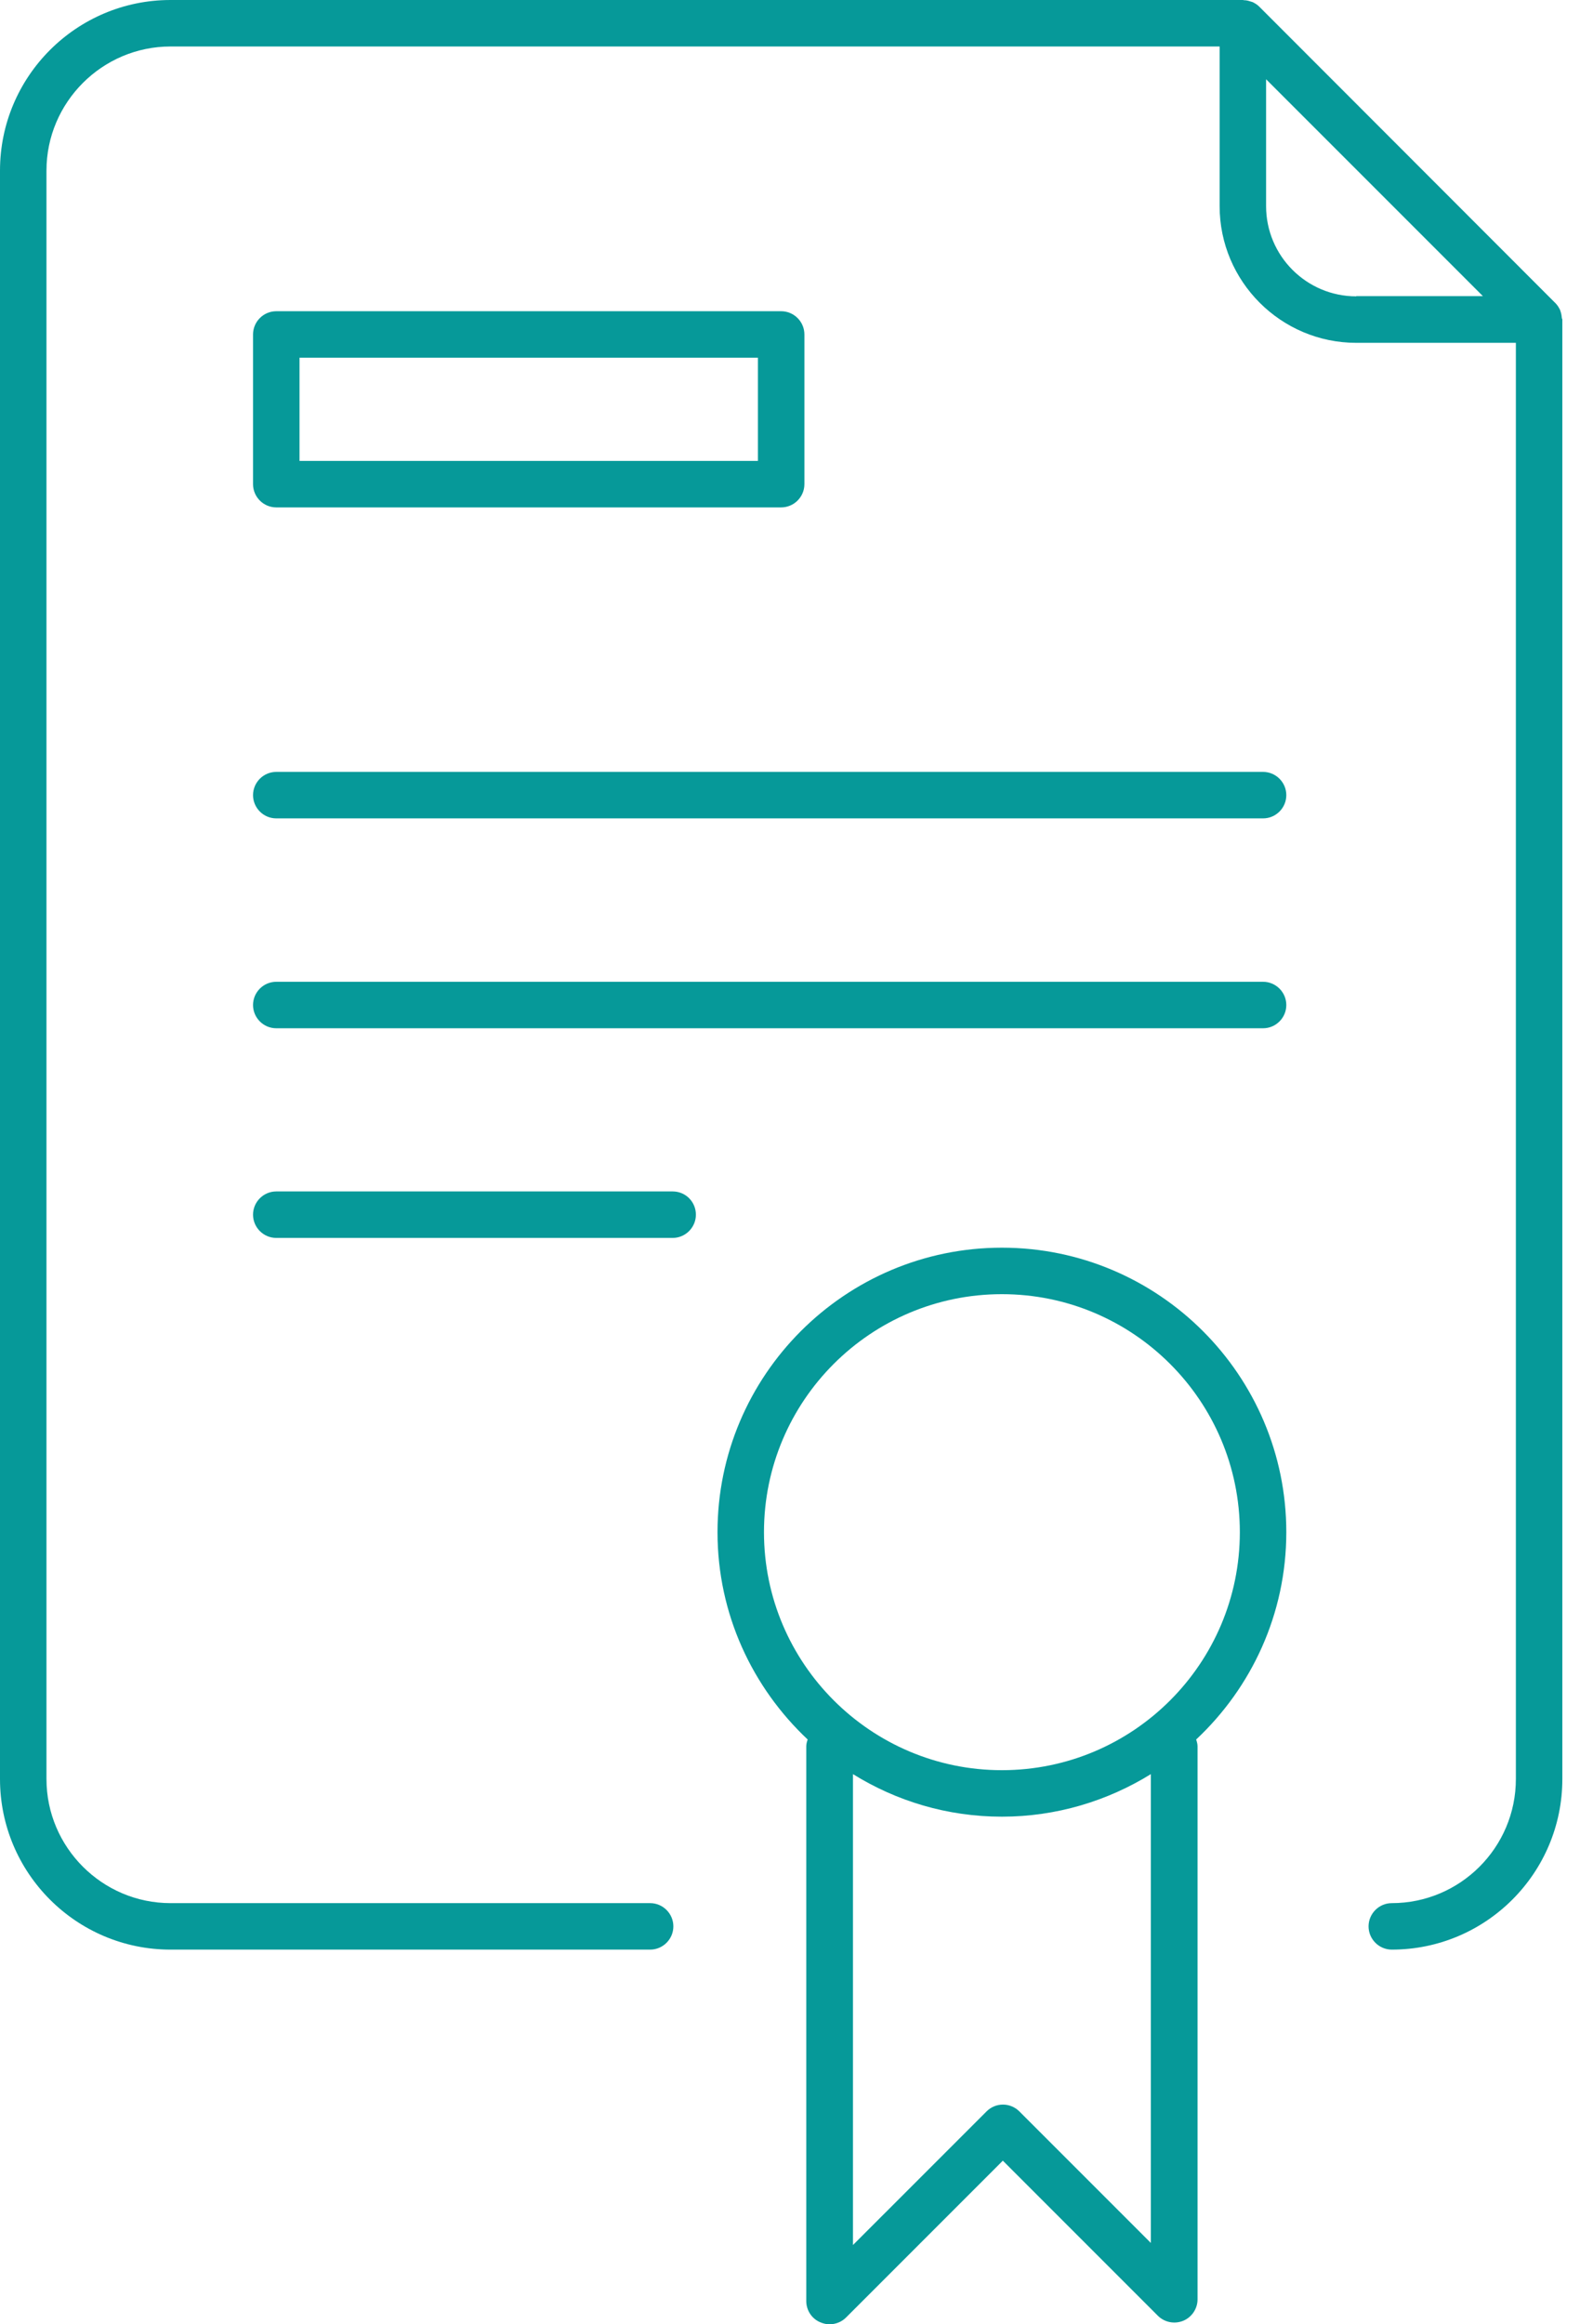
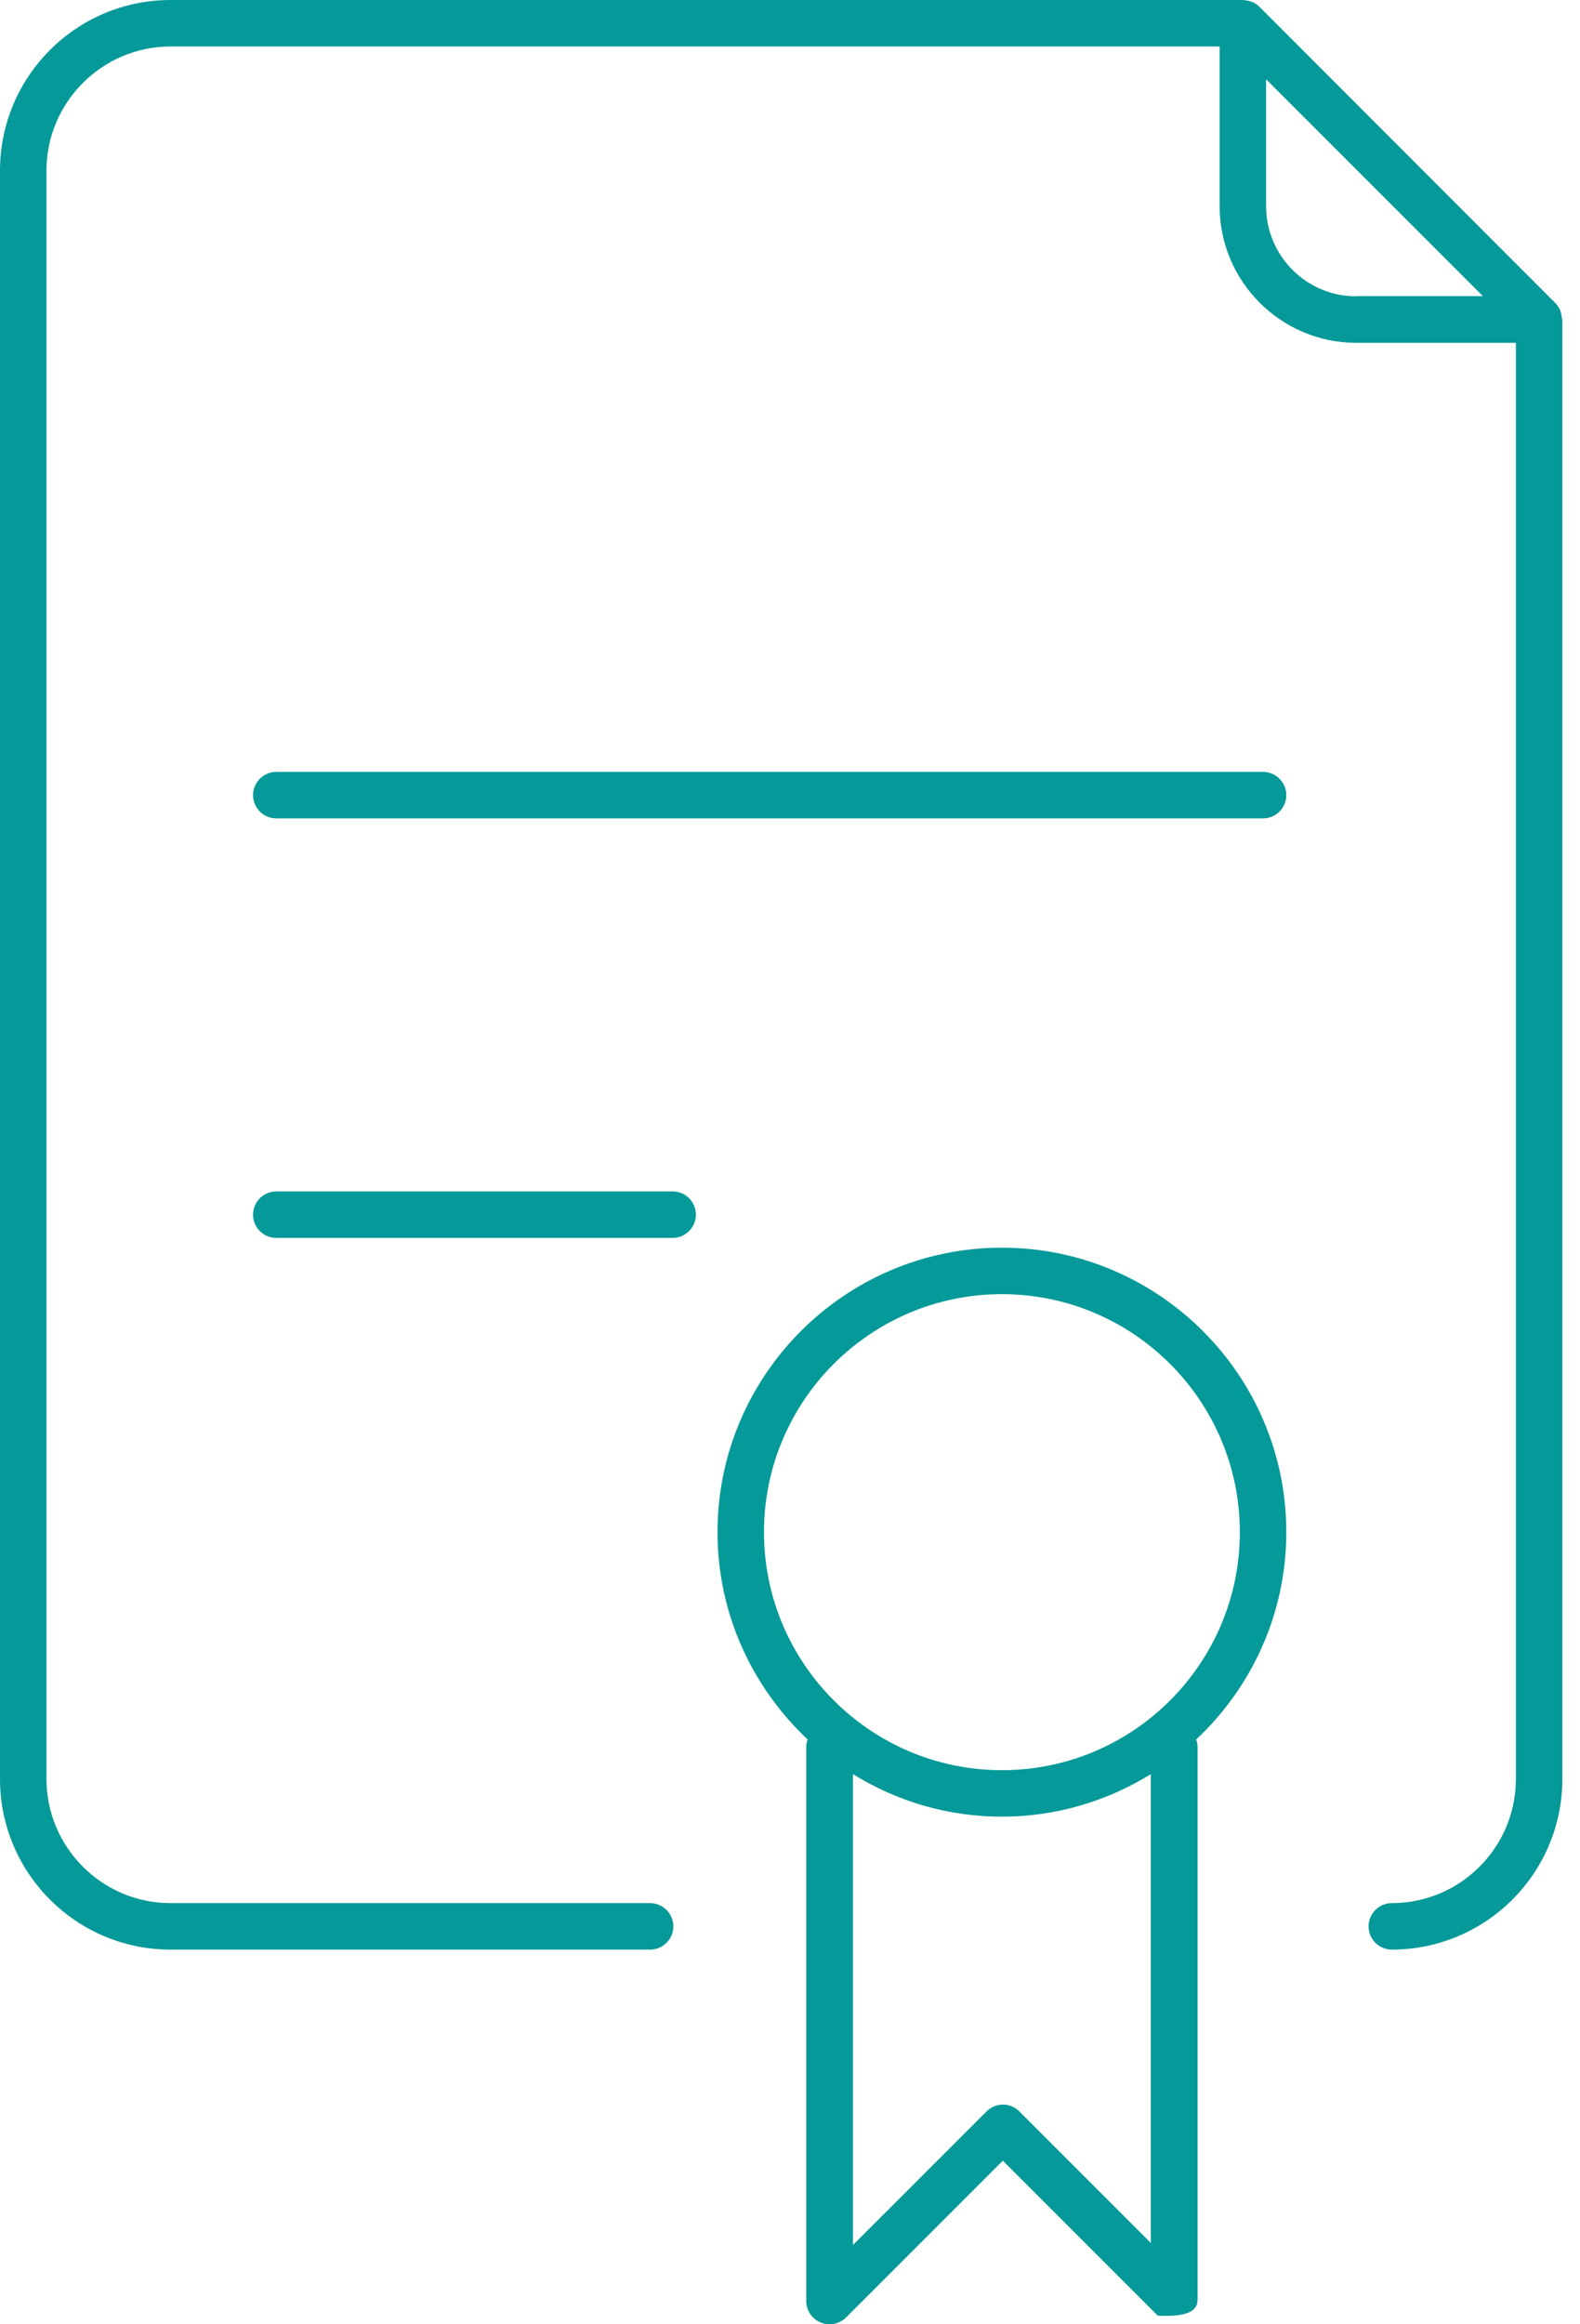
<svg xmlns="http://www.w3.org/2000/svg" width="68" height="100" viewBox="0 0 68 100" fill="none">
  <path d="M67.22 13.69C67.21 13.6 67.2 13.51 67.17 13.42C67.16 13.39 67.15 13.36 67.14 13.33C67.09 13.23 67.03 13.13 66.95 13.05C66.95 13.05 66.95 13.04 66.94 13.04L54.2 0.29C54.2 0.29 54.19 0.29 54.19 0.28C54.11 0.2 54.01 0.14 53.91 0.09C53.88 0.08 53.85 0.07 53.81 0.06C53.72 0.03 53.64 0.01 53.55 0.01C53.53 0.01 53.51 0 53.49 0L7.34 0C3.29 0 0 3.29 0 7.34L0 76.54C0 80.59 3.29 83.88 7.34 83.88H27.98C28.53 83.88 28.98 83.43 28.98 82.88C28.98 82.33 28.53 81.88 27.98 81.88H7.34C4.4 81.88 2 79.48 2 76.54L2 7.34C2 4.4 4.4 2 7.34 2L52.49 2V8.87C52.49 12.11 55.13 14.75 58.37 14.75H65.24V76.54C65.24 79.49 62.84 81.88 59.9 81.88C59.35 81.88 58.9 82.33 58.9 82.88C58.9 83.43 59.35 83.88 59.9 83.88C63.95 83.88 67.24 80.59 67.24 76.54V13.75C67.24 13.72 67.22 13.71 67.22 13.69ZM58.37 12.75C56.23 12.75 54.49 11.01 54.49 8.87V3.41L63.82 12.74H58.37V12.75Z" fill="#069999" />
-   <path d="M11.89 21.83H33.62C34.17 21.83 34.62 21.38 34.62 20.83V14.39C34.62 13.84 34.17 13.39 33.62 13.39H11.89C11.34 13.39 10.89 13.84 10.89 14.39V20.83C10.89 21.38 11.34 21.83 11.89 21.83ZM12.89 15.39H32.62V19.83H12.89V15.39Z" fill="#069999" />
  <path d="M54.36 33.21H11.89C11.34 33.21 10.89 33.66 10.89 34.21C10.89 34.76 11.34 35.21 11.89 35.21H54.36C54.91 35.21 55.36 34.76 55.36 34.21C55.36 33.66 54.91 33.21 54.36 33.21Z" fill="#069999" />
-   <path d="M54.36 42.24H11.89C11.34 42.24 10.89 42.69 10.89 43.24C10.89 43.79 11.34 44.24 11.89 44.24H54.36C54.91 44.24 55.36 43.79 55.36 43.24C55.36 42.69 54.91 42.24 54.36 42.24Z" fill="#069999" />
  <path d="M28.95 51.26H11.89C11.34 51.26 10.89 51.71 10.89 52.26C10.89 52.81 11.34 53.26 11.89 53.26H28.95C29.5 53.26 29.95 52.81 29.95 52.26C29.95 51.71 29.51 51.26 28.95 51.26Z" fill="#069999" />
-   <path d="M43.12 53.68C36.37 53.68 30.88 59.17 30.88 65.92C30.88 69.44 32.38 72.6 34.76 74.84C34.73 74.93 34.7 75.03 34.7 75.13V99C34.7 99.4 34.94 99.77 35.32 99.92C35.44 99.97 35.57 100 35.7 100C35.96 100 36.22 99.9 36.41 99.71L43.16 92.96L49.83 99.63C50.12 99.92 50.55 100 50.92 99.85C51.29 99.7 51.54 99.33 51.54 98.93V75.13C51.54 75.03 51.51 74.93 51.48 74.84C53.86 72.61 55.36 69.44 55.36 65.92C55.36 59.17 49.87 53.68 43.12 53.68ZM49.54 96.51L43.87 90.84C43.48 90.45 42.85 90.45 42.46 90.84L36.71 96.59V76.33C38.58 77.49 40.77 78.16 43.12 78.16C45.47 78.16 47.67 77.48 49.53 76.33V96.51H49.54ZM43.12 76.16C37.48 76.16 32.88 71.57 32.88 65.92C32.88 60.27 37.47 55.68 43.12 55.68C48.77 55.68 53.36 60.27 53.36 65.92C53.36 71.57 48.77 76.16 43.12 76.16Z" fill="#069999" />
+   <path d="M43.12 53.68C36.37 53.68 30.88 59.17 30.88 65.92C30.88 69.44 32.38 72.6 34.76 74.84C34.73 74.93 34.7 75.03 34.7 75.13V99C34.7 99.4 34.94 99.77 35.32 99.92C35.44 99.97 35.57 100 35.7 100C35.96 100 36.22 99.9 36.41 99.71L43.16 92.96L49.83 99.63C51.29 99.7 51.54 99.33 51.54 98.93V75.13C51.54 75.03 51.51 74.93 51.48 74.84C53.86 72.61 55.36 69.44 55.36 65.92C55.36 59.17 49.87 53.68 43.12 53.68ZM49.54 96.51L43.87 90.84C43.48 90.45 42.85 90.45 42.46 90.84L36.71 96.59V76.33C38.58 77.49 40.77 78.16 43.12 78.16C45.47 78.16 47.67 77.48 49.53 76.33V96.51H49.54ZM43.12 76.16C37.48 76.16 32.88 71.57 32.88 65.92C32.88 60.27 37.47 55.68 43.12 55.68C48.77 55.68 53.36 60.27 53.36 65.92C53.36 71.57 48.77 76.16 43.12 76.16Z" fill="#069999" />
</svg>